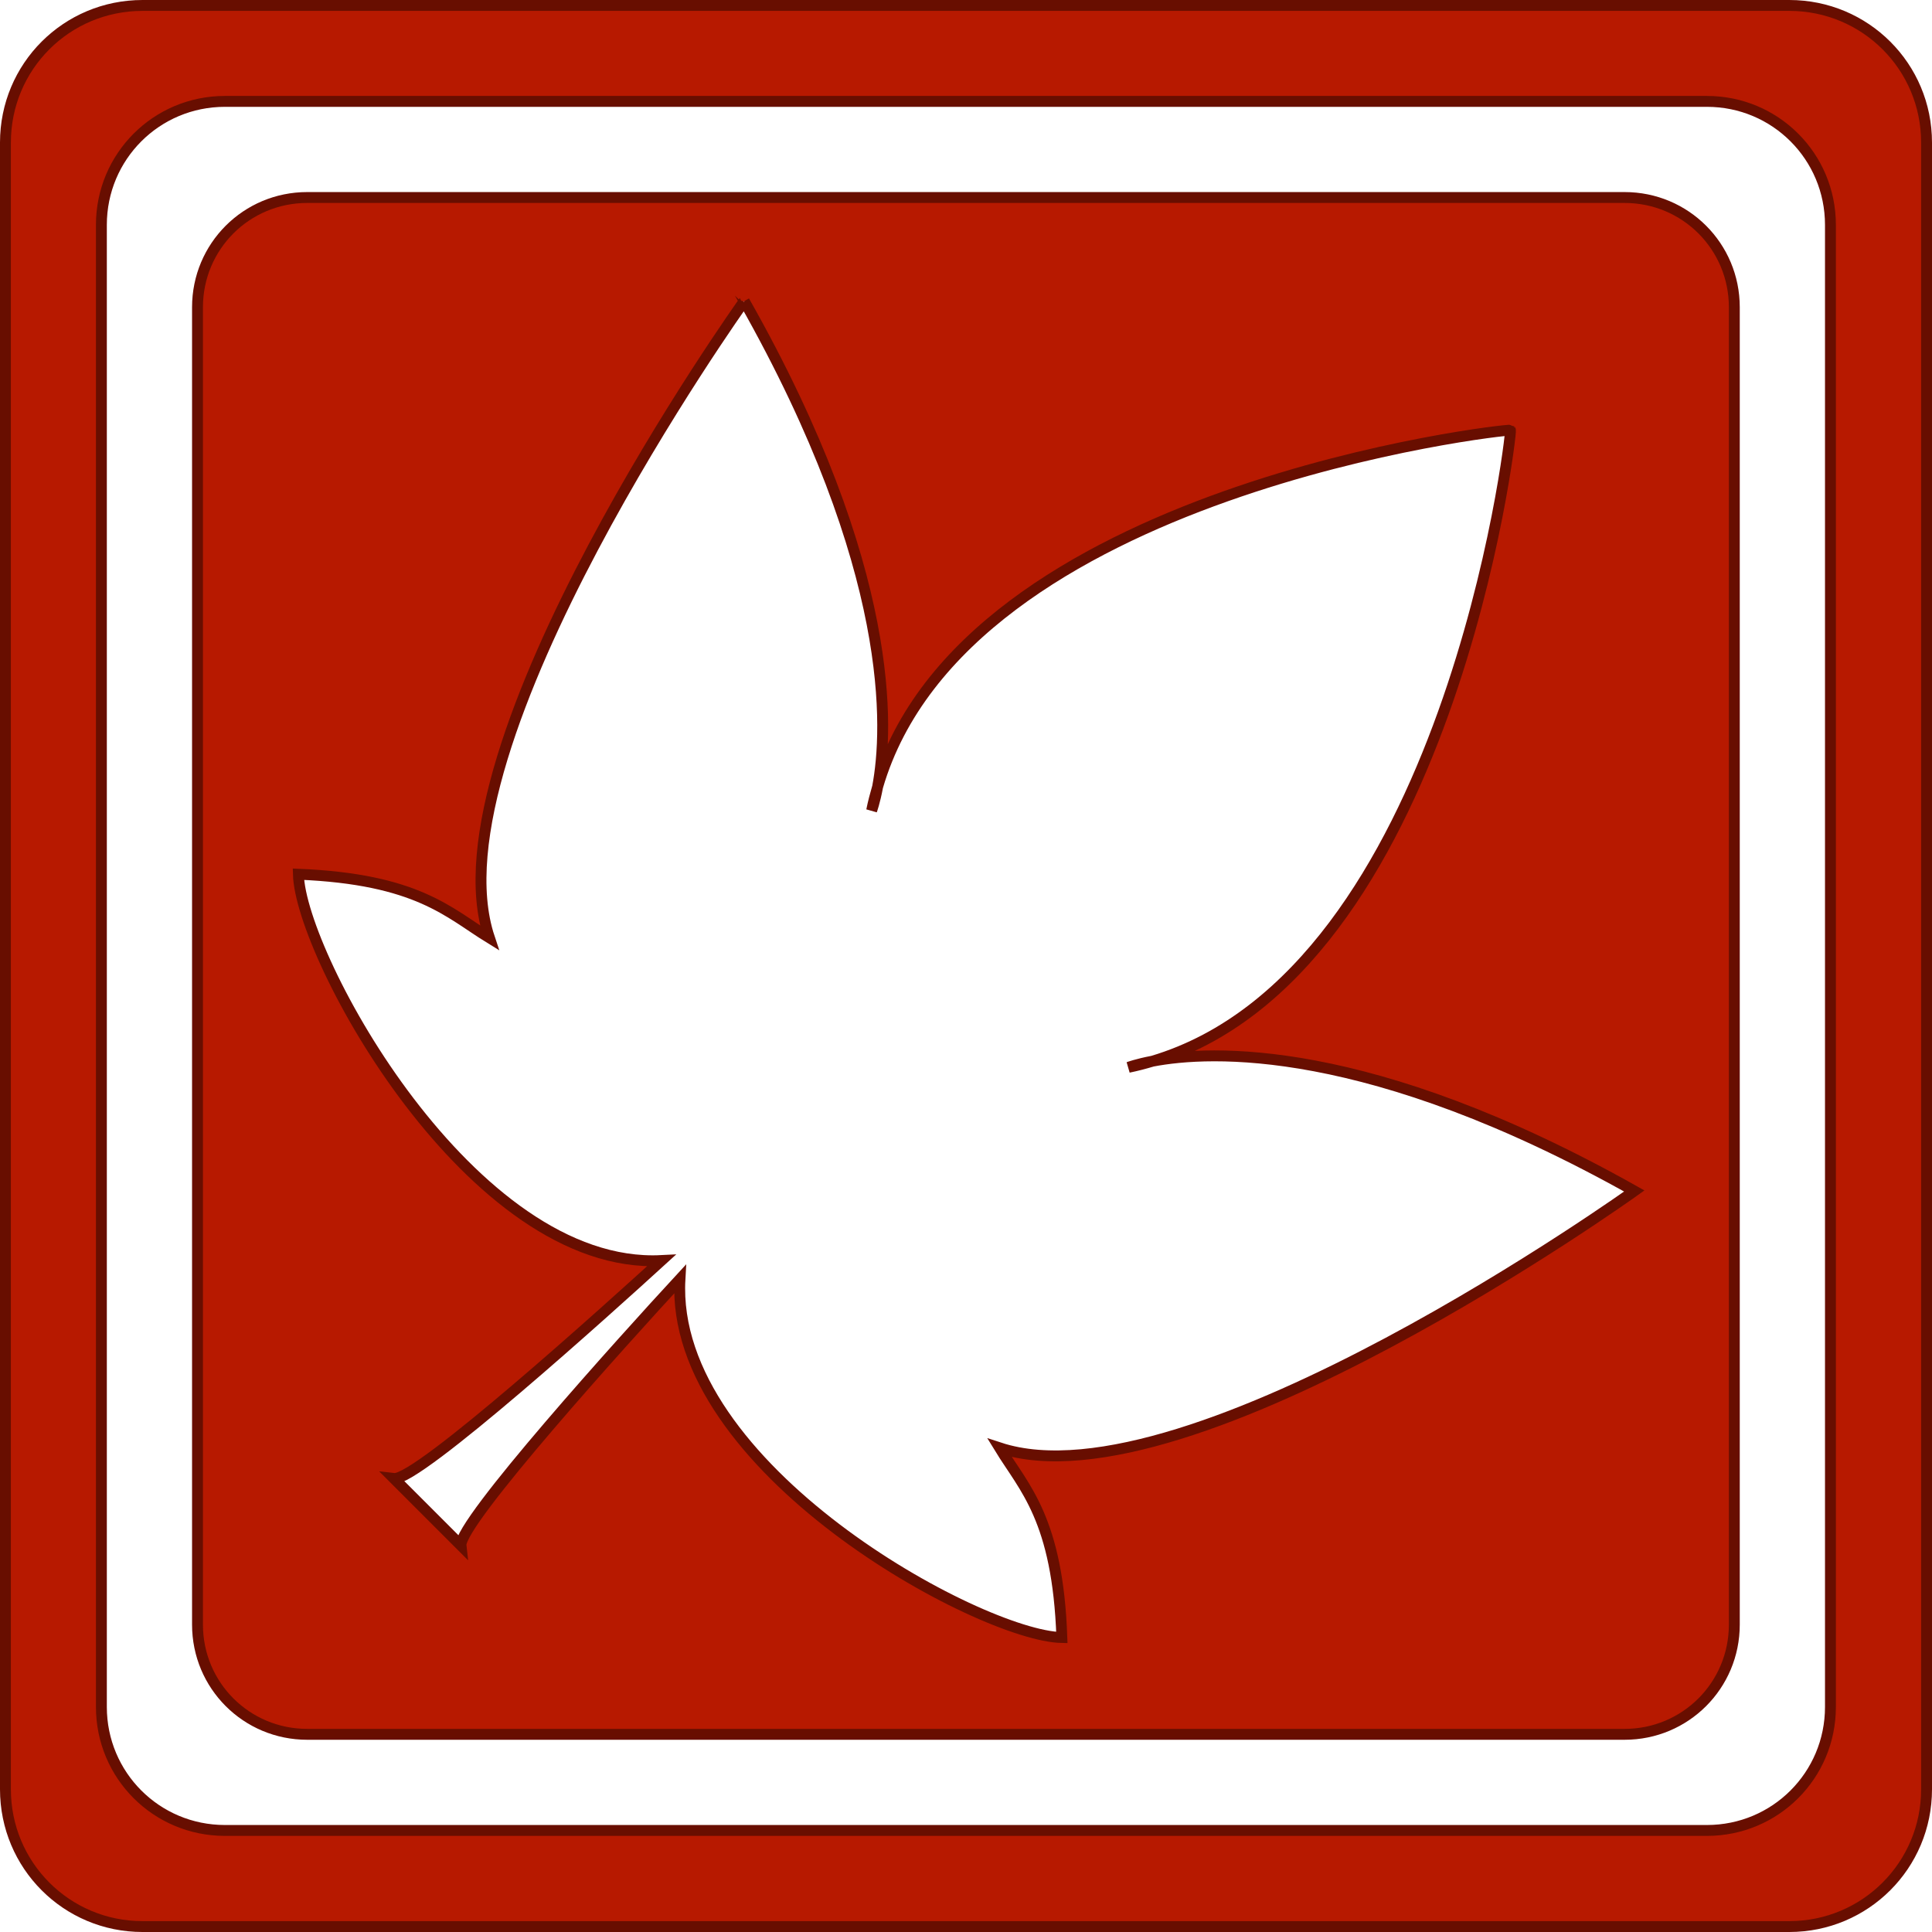
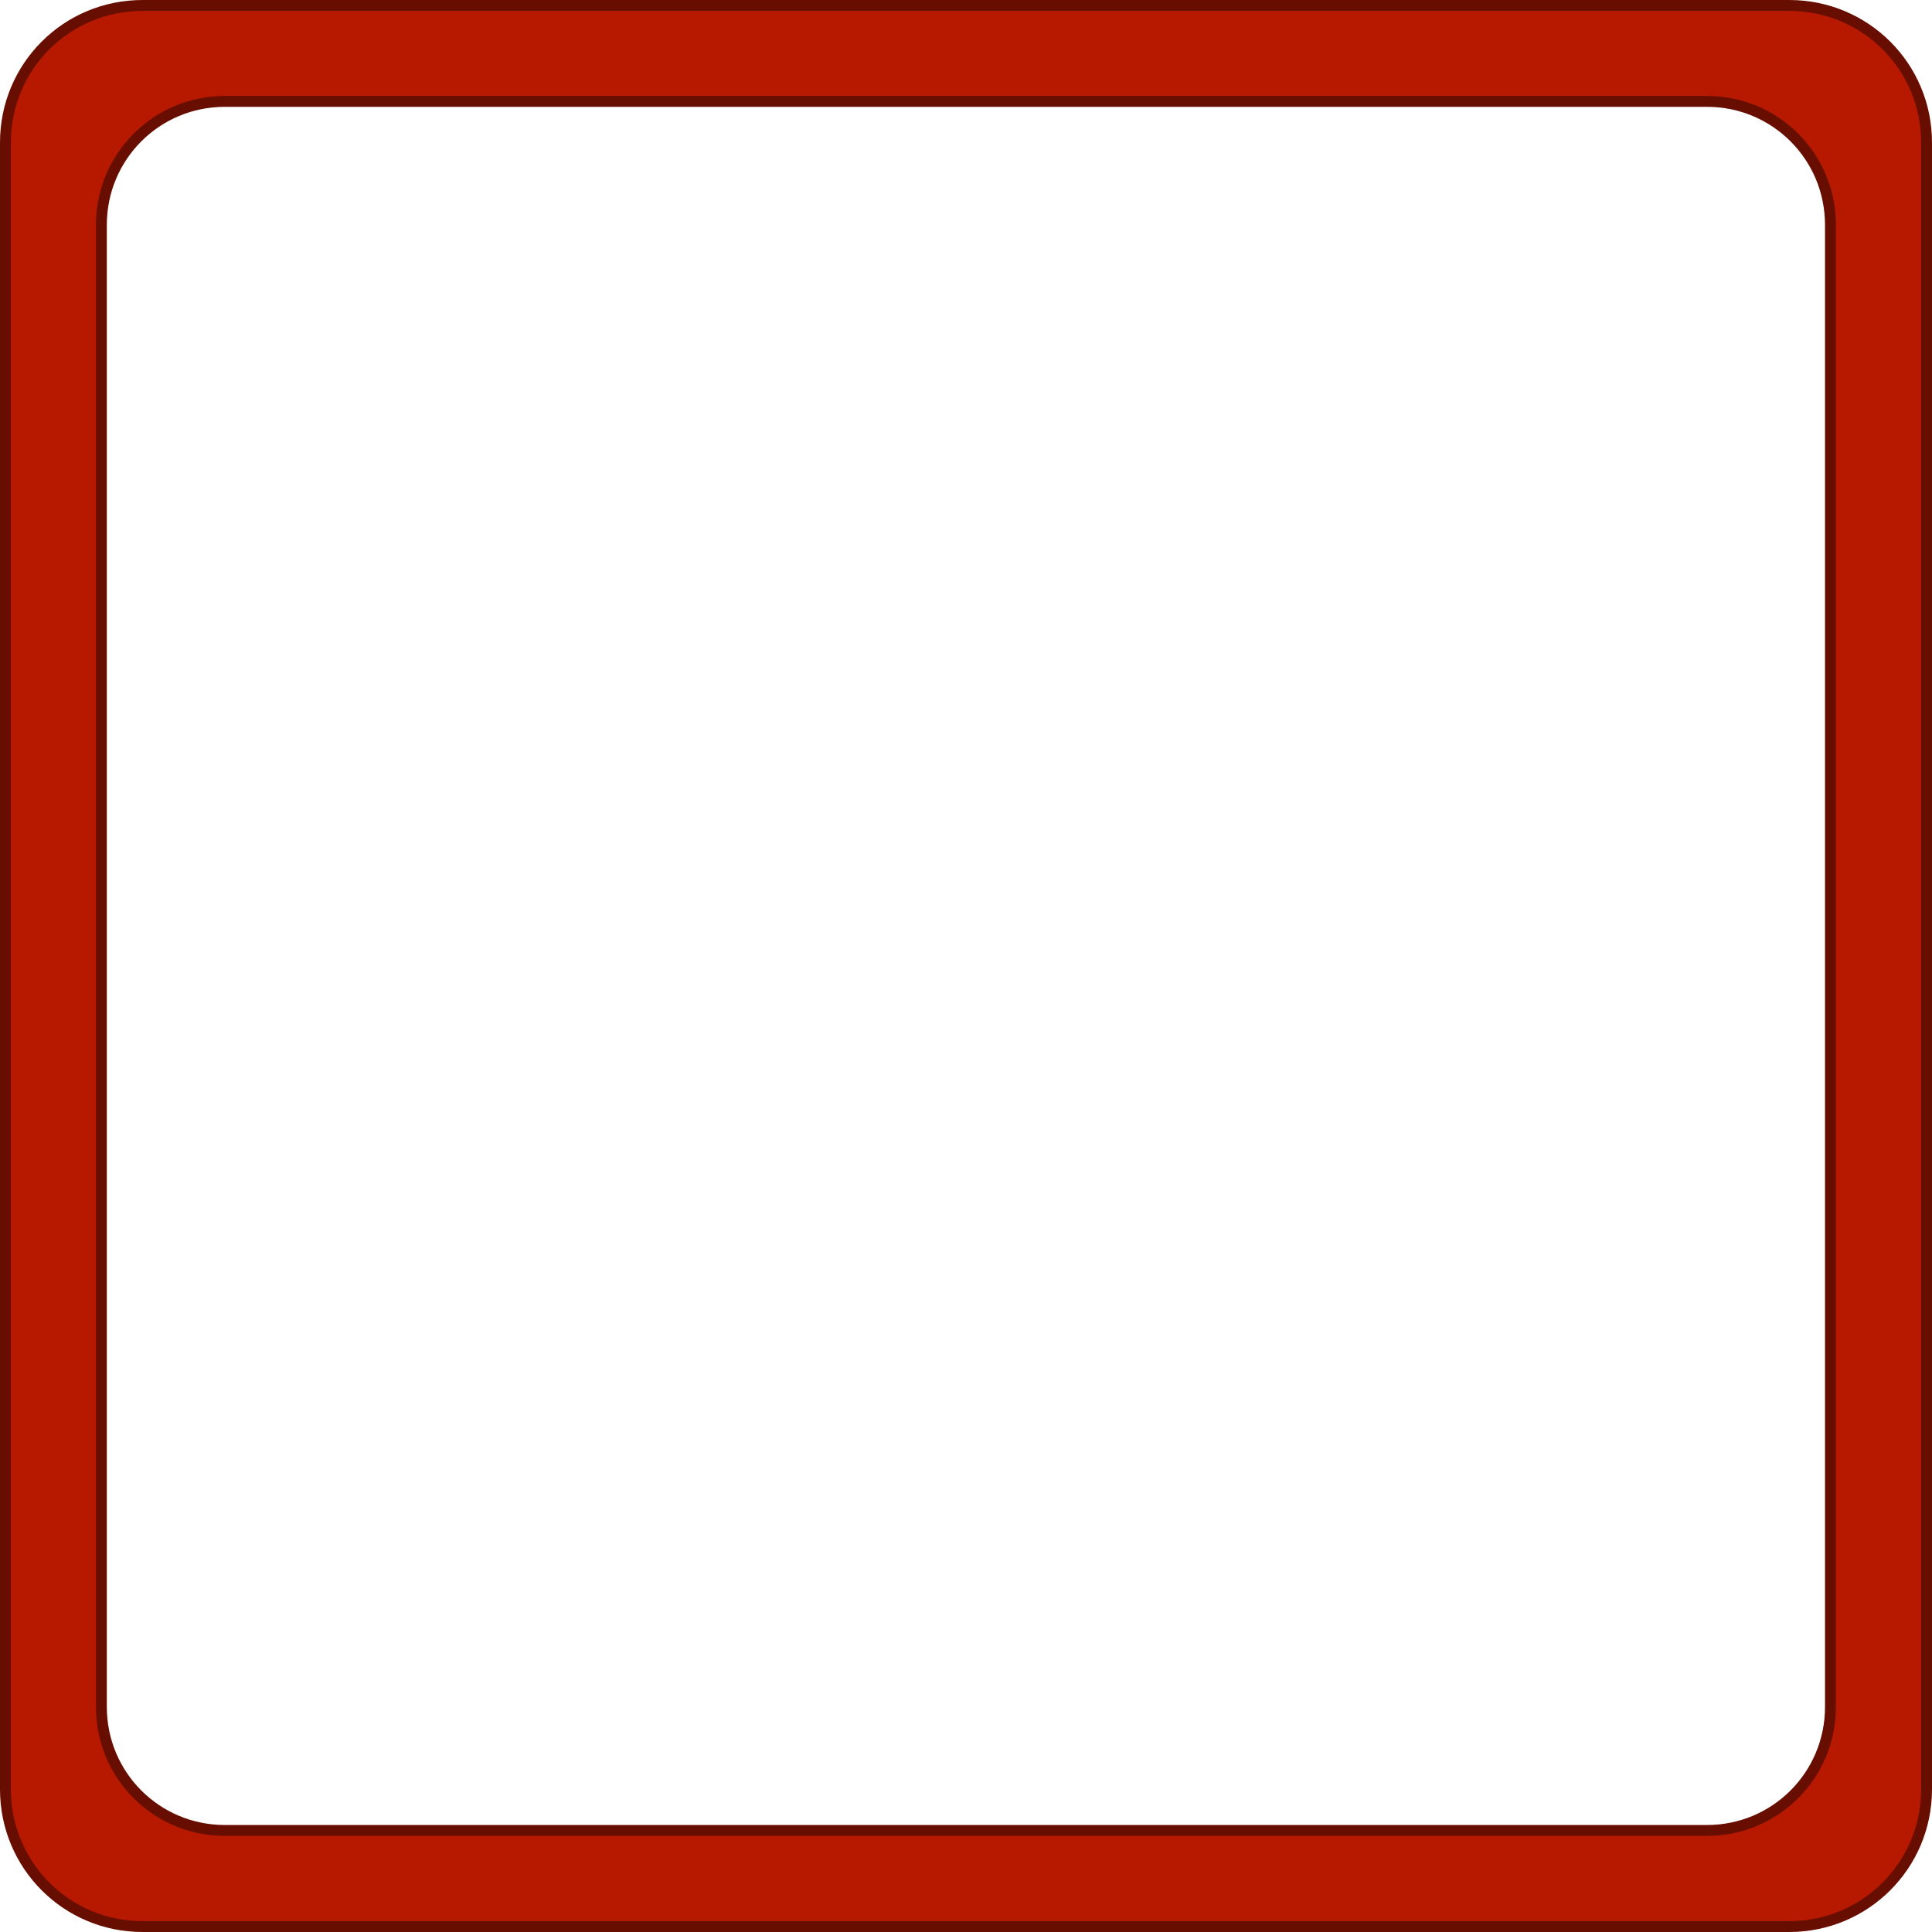
<svg xmlns="http://www.w3.org/2000/svg" xmlns:ns1="http://sodipodi.sourceforge.net/DTD/sodipodi-0.dtd" xmlns:ns2="http://www.inkscape.org/namespaces/inkscape" width="354.906" height="354.906" id="svg2" ns1:version="0.32" ns2:version="0.47 r22583" version="1.0" ns1:docname="hairymnstr_Seasons.svg">
  <defs id="defs4">
    <ns2:perspective ns1:type="inkscape:persp3d" ns2:vp_x="0 : 398.54688 : 1" ns2:vp_y="0 : 1000 : 0" ns2:vp_z="799.03955 : 398.54688 : 1" ns2:persp3d-origin="399.51978 : 265.69792 : 1" id="perspective2876" />
  </defs>
  <ns1:namedview id="base" pagecolor="#ffffff" bordercolor="#666666" borderopacity="1.0" gridtolerance="10000" guidetolerance="10" objecttolerance="10" ns2:pageopacity="0.0" ns2:pageshadow="2" ns2:zoom="0.33463493" ns2:cx="-103.3591" ns2:cy="134.14438" ns2:document-units="px" ns2:current-layer="layer1" showgrid="true" grid_units="cm" ns2:object-paths="false" ns2:grid-points="true" ns2:guide-bbox="false" ns2:grid-bbox="true" ns2:window-width="1020" ns2:window-height="698" ns2:window-x="0" ns2:window-y="24" ns2:window-maximized="0">
    <ns2:grid id="GridFromPre046Settings" type="xygrid" originx="0px" originy="0px" spacingx="0.5cm" spacingy="0.5cm" color="#0000ff" empcolor="#0000ff" opacity="0.2" empopacity="0.4" empspacing="5" units="cm" visible="true" enabled="true" snapvisiblegridlinesonly="true" />
  </ns1:namedview>
  <g ns2:label="Layer 1" ns2:groupmode="layer" id="layer1" transform="translate(-531.219,-35.156)">
    <g id="g2878">
-       <path id="rect5548" d="M 587.656,71.438 C 576.484,71.438 567.5,80.422 567.5,91.594 l 0,242 c 0,11.172 8.984,20.156 20.156,20.156 l 242,0 c 11.172,0 20.156,-8.984 20.156,-20.156 l 0,-242 c 0,-11.172 -8.984,-20.156 -20.156,-20.156 l -242,0 z m 80.281,19.031 c 27.988,49.439 26.454,78.816 24.5,89.219 15.931,-54.703 115.93,-65.82 116.25,-65.5 0.32,0.32 -11.34,99.677 -65.75,115.906 10.422,-1.998 39.65,-3.61 88.5,23.844 0,0 -81.773,58.607 -116.594,47.188 4.532,7.409 10.682,13.083 11.438,34.844 -14.966,-0.28 -72.139,-31.116 -70.156,-65.844 -10.104,10.942 -40.683,44.771 -40.219,48.938 L 603.594,306.75 c 4.365,0.5 39.782,-31.512 49.125,-40.031 -34.926,1.784 -66.315,-55.91 -66.688,-70.969 21.897,0.892 27.612,7.083 35.094,11.688 -11.7,-35.101 46.813,-116.969 46.812,-116.969 z m 75,139.625 c -2.891,0.554 -4.406,1.125 -4.406,1.125 1.511,-0.311 2.957,-0.693 4.406,-1.125 z m -50.5,-50.406 c -0.417,1.433 -0.795,2.851 -1.094,4.344 0,0 0.558,-1.491 1.094,-4.344 z" style="fill:#b71900;fill-opacity:1;stroke:#680e00;stroke-width:2;stroke-miterlimit:4;stroke-opacity:1;stroke-dasharray:none" />
      <path id="rect5552" d="m 557.406,36.156 c -13.965,0 -25.188,11.222 -25.188,25.188 l 0,302.5 c 0,13.965 11.222,25.219 25.188,25.219 l 302.5,0 c 13.965,0 25.219,-11.254 25.219,-25.219 l 0,-302.5 c 0,-13.965 -11.254,-25.188 -25.219,-25.188 l -302.5,0 z m 15.125,17.625 272.25,0 c 12.569,0 22.688,10.119 22.688,22.688 l 0,272.25 c -3e-5,12.569 -10.119,22.688 -22.688,22.688 l -272.25,0 c -12.569,-10e-6 -22.688,-10.119 -22.688,-22.688 l 0,-272.25 c 0,-12.569 10.119,-22.688 22.688,-22.688 z" style="fill:#b71900;fill-opacity:1;stroke:#680e00;stroke-width:2;stroke-miterlimit:4;stroke-opacity:1;stroke-dasharray:none" />
    </g>
  </g>
</svg>